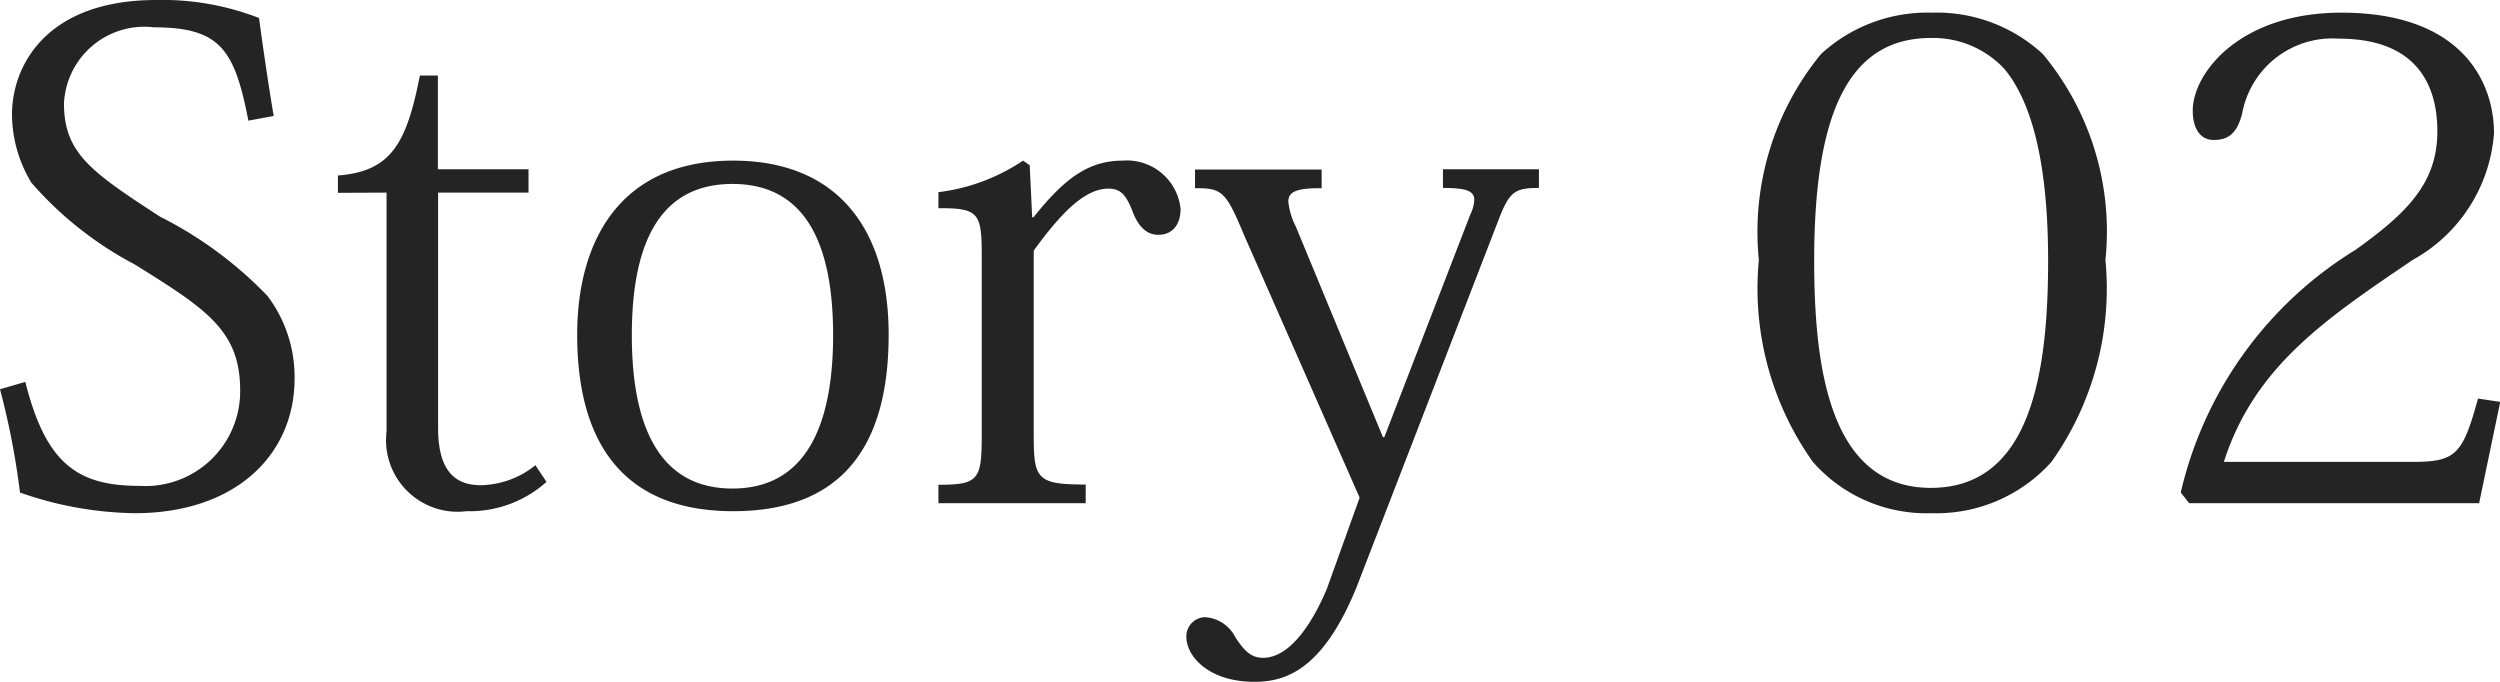
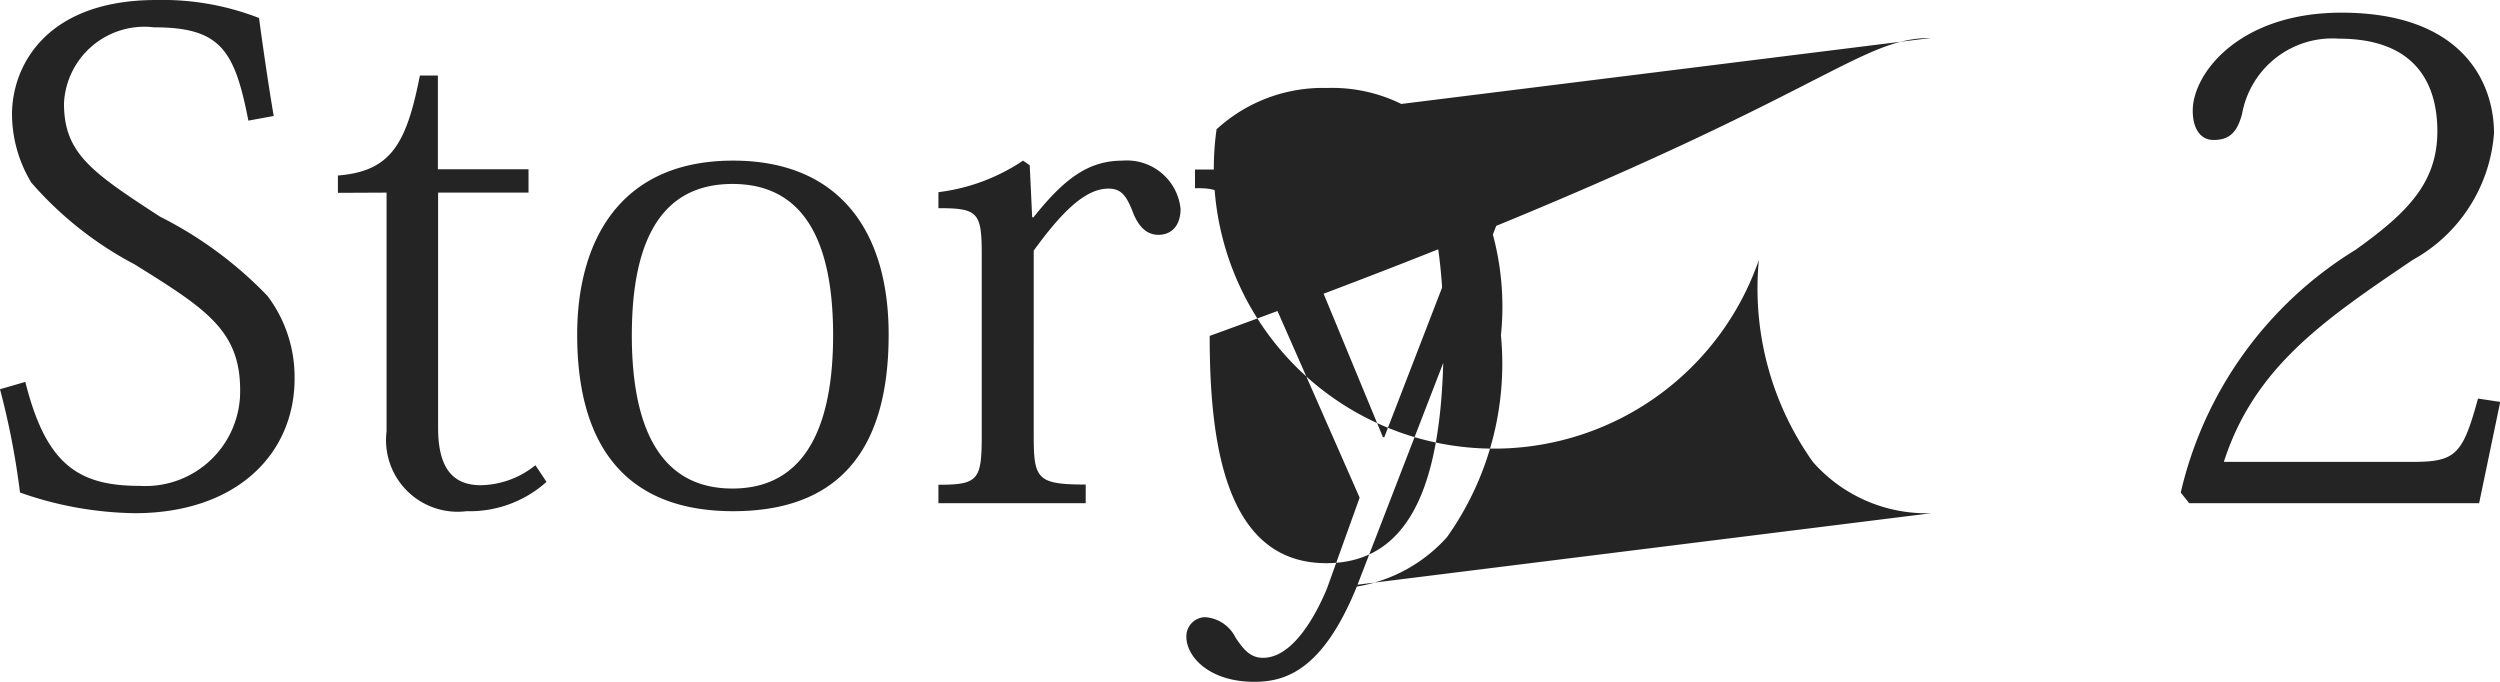
<svg xmlns="http://www.w3.org/2000/svg" width="45.012" height="12.276" viewBox="0 0 45.012 12.276">
-   <path d="M.384-2.052a13.868,13.868,0,0,1,.36,1.86A6.455,6.455,0,0,0,2.808.18c1.836,0,2.88-1.068,2.88-2.424A2.43,2.43,0,0,0,5.2-3.732,7.117,7.117,0,0,0,3.264-5.16C2.028-5.964,1.536-6.3,1.536-7.2a1.449,1.449,0,0,1,1.62-1.368c1.2,0,1.452.408,1.7,1.68l.456-.084c-.1-.588-.2-1.284-.264-1.764A4.8,4.8,0,0,0,3.2-9.06C1.2-9.06.6-7.86.6-7A2.4,2.4,0,0,0,.948-5.772,6.43,6.43,0,0,0,2.808-4.3c1.284.8,1.9,1.188,1.9,2.268A1.705,1.705,0,0,1,2.9-.312C1.788-.312,1.212-.7.84-2.184Zm6.96-3.54v4.3A1.289,1.289,0,0,0,8.784.144a2.075,2.075,0,0,0,1.44-.528l-.2-.3a1.607,1.607,0,0,1-.984.36c-.516,0-.768-.324-.768-1.032V-5.592H9.9v-.42H8.268V-7.7H7.944C7.7-6.456,7.416-5.976,6.468-5.9v.312ZM13.584.144c2.184,0,2.8-1.452,2.8-3.18,0-1.932-.948-3.132-2.8-3.132-2.088,0-2.808,1.512-2.808,3.132C10.776-.948,11.724.144,13.584.144Zm-.012-5.892c1.248,0,1.812.972,1.812,2.724,0,1.32-.324,2.76-1.812,2.76-.744,0-1.812-.348-1.812-2.76C11.76-4.8,12.336-5.748,13.572-5.748Zm5.352-.336-.12-.084A3.493,3.493,0,0,1,17.28-5.6v.288c.708,0,.78.072.78.828v3.264c0,.8-.06.888-.78.888V0h2.652V-.336c-.876,0-.936-.1-.936-.876V-4.548c.48-.66.912-1.116,1.344-1.116.228,0,.324.12.444.432.108.276.264.4.456.4.24,0,.4-.168.4-.468A.971.971,0,0,0,20.6-6.168c-.612,0-1.044.312-1.608,1.02h-.024Zm5.352,7.62c-.2.48-.612,1.248-1.152,1.248-.24,0-.36-.168-.492-.36a.661.661,0,0,0-.552-.372.346.346,0,0,0-.336.348c0,.372.42.816,1.224.816.552,0,1.224-.2,1.836-1.692L27.36-5.088c.2-.528.3-.588.732-.588v-.336H26.364v.336c.408,0,.564.048.564.216a.673.673,0,0,1-.072.264L25.308-1.188h-.024l-1.572-3.8a1.239,1.239,0,0,1-.132-.444c0-.192.18-.24.6-.24v-.336H21.9v.336c.48,0,.552.048.876.828L24.864-.1ZM35.16.18a2.782,2.782,0,0,0,2.16-.924,5.387,5.387,0,0,0,.972-3.636,4.994,4.994,0,0,0-1.128-3.708,2.817,2.817,0,0,0-2-.744,2.829,2.829,0,0,0-1.992.744A5.045,5.045,0,0,0,32.052-4.38a5.387,5.387,0,0,0,.972,3.636A2.721,2.721,0,0,0,35.16.18Zm-.012-8.556a1.751,1.751,0,0,1,1.32.552c.444.528.792,1.548.792,3.456,0,2.148-.36,4.092-2.112,4.092-1.824,0-2.1-2.172-2.1-4.092C33.048-6.96,33.636-8.376,35.148-8.376ZM45-1.884c-.276,1.008-.4,1.14-1.176,1.14h-3.4c.552-1.716,1.824-2.568,3.4-3.636a2.847,2.847,0,0,0,1.464-2.28c0-.924-.576-2.172-2.748-2.172-1.836,0-2.676,1.092-2.676,1.764,0,.348.156.528.372.528.264,0,.42-.108.516-.468a1.651,1.651,0,0,1,1.74-1.356c1.44,0,1.776.876,1.776,1.668,0,.936-.552,1.476-1.476,2.136A6.967,6.967,0,0,0,39.648-.192L39.8,0h5.22L45.4-1.824Z" transform="translate(-0.384 9.06)" fill="#242424" />
+   <path d="M.384-2.052a13.868,13.868,0,0,1,.36,1.86A6.455,6.455,0,0,0,2.808.18c1.836,0,2.88-1.068,2.88-2.424A2.43,2.43,0,0,0,5.2-3.732,7.117,7.117,0,0,0,3.264-5.16C2.028-5.964,1.536-6.3,1.536-7.2a1.449,1.449,0,0,1,1.62-1.368c1.2,0,1.452.408,1.7,1.68l.456-.084c-.1-.588-.2-1.284-.264-1.764A4.8,4.8,0,0,0,3.2-9.06C1.2-9.06.6-7.86.6-7A2.4,2.4,0,0,0,.948-5.772,6.43,6.43,0,0,0,2.808-4.3c1.284.8,1.9,1.188,1.9,2.268A1.705,1.705,0,0,1,2.9-.312C1.788-.312,1.212-.7.84-2.184Zm6.96-3.54v4.3A1.289,1.289,0,0,0,8.784.144a2.075,2.075,0,0,0,1.44-.528l-.2-.3a1.607,1.607,0,0,1-.984.36c-.516,0-.768-.324-.768-1.032V-5.592H9.9v-.42H8.268V-7.7H7.944C7.7-6.456,7.416-5.976,6.468-5.9v.312ZM13.584.144c2.184,0,2.8-1.452,2.8-3.18,0-1.932-.948-3.132-2.8-3.132-2.088,0-2.808,1.512-2.808,3.132C10.776-.948,11.724.144,13.584.144Zm-.012-5.892c1.248,0,1.812.972,1.812,2.724,0,1.32-.324,2.76-1.812,2.76-.744,0-1.812-.348-1.812-2.76C11.76-4.8,12.336-5.748,13.572-5.748Zm5.352-.336-.12-.084A3.493,3.493,0,0,1,17.28-5.6v.288c.708,0,.78.072.78.828v3.264c0,.8-.06.888-.78.888V0h2.652V-.336c-.876,0-.936-.1-.936-.876V-4.548c.48-.66.912-1.116,1.344-1.116.228,0,.324.12.444.432.108.276.264.4.456.4.24,0,.4-.168.4-.468A.971.971,0,0,0,20.6-6.168c-.612,0-1.044.312-1.608,1.02h-.024Zm5.352,7.62c-.2.48-.612,1.248-1.152,1.248-.24,0-.36-.168-.492-.36a.661.661,0,0,0-.552-.372.346.346,0,0,0-.336.348c0,.372.42.816,1.224.816.552,0,1.224-.2,1.836-1.692L27.36-5.088c.2-.528.3-.588.732-.588v-.336H26.364v.336c.408,0,.564.048.564.216a.673.673,0,0,1-.072.264L25.308-1.188h-.024l-1.572-3.8a1.239,1.239,0,0,1-.132-.444c0-.192.18-.24.6-.24v-.336H21.9v.336c.48,0,.552.048.876.828L24.864-.1Za2.782,2.782,0,0,0,2.16-.924,5.387,5.387,0,0,0,.972-3.636,4.994,4.994,0,0,0-1.128-3.708,2.817,2.817,0,0,0-2-.744,2.829,2.829,0,0,0-1.992.744A5.045,5.045,0,0,0,32.052-4.38a5.387,5.387,0,0,0,.972,3.636A2.721,2.721,0,0,0,35.16.18Zm-.012-8.556a1.751,1.751,0,0,1,1.32.552c.444.528.792,1.548.792,3.456,0,2.148-.36,4.092-2.112,4.092-1.824,0-2.1-2.172-2.1-4.092C33.048-6.96,33.636-8.376,35.148-8.376ZM45-1.884c-.276,1.008-.4,1.14-1.176,1.14h-3.4c.552-1.716,1.824-2.568,3.4-3.636a2.847,2.847,0,0,0,1.464-2.28c0-.924-.576-2.172-2.748-2.172-1.836,0-2.676,1.092-2.676,1.764,0,.348.156.528.372.528.264,0,.42-.108.516-.468a1.651,1.651,0,0,1,1.74-1.356c1.44,0,1.776.876,1.776,1.668,0,.936-.552,1.476-1.476,2.136A6.967,6.967,0,0,0,39.648-.192L39.8,0h5.22L45.4-1.824Z" transform="translate(-0.384 9.06)" fill="#242424" />
</svg>